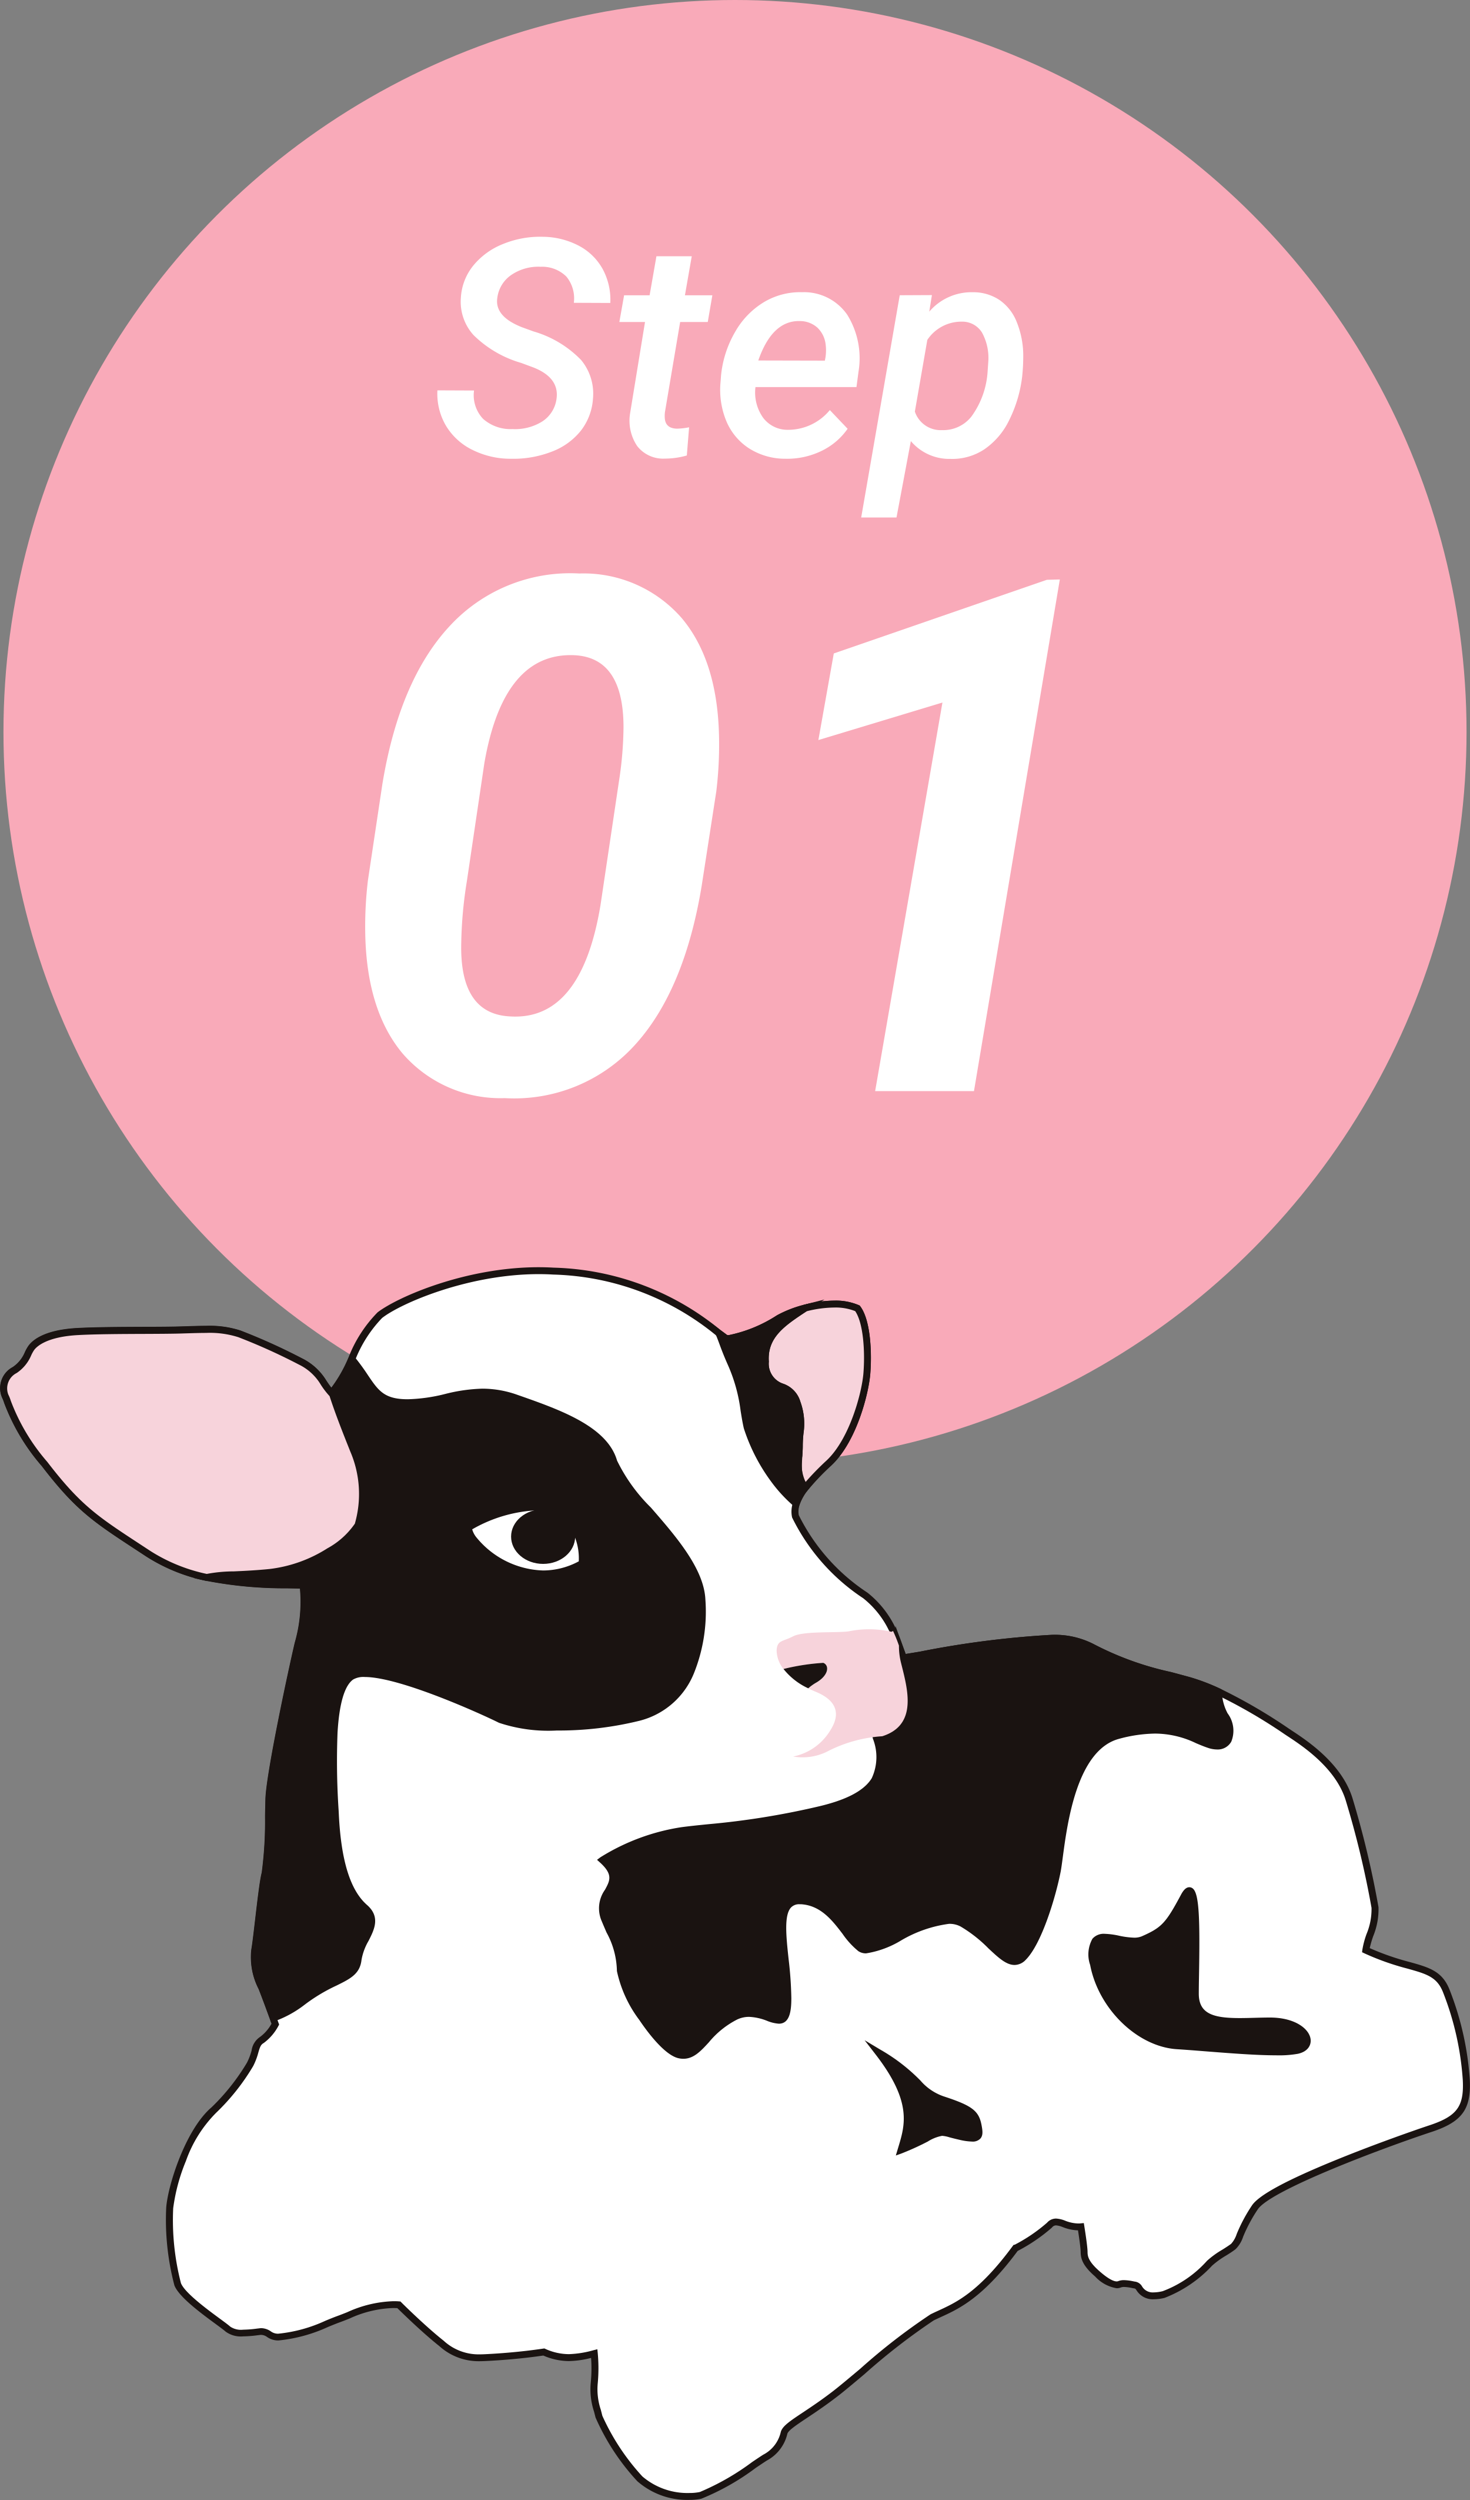
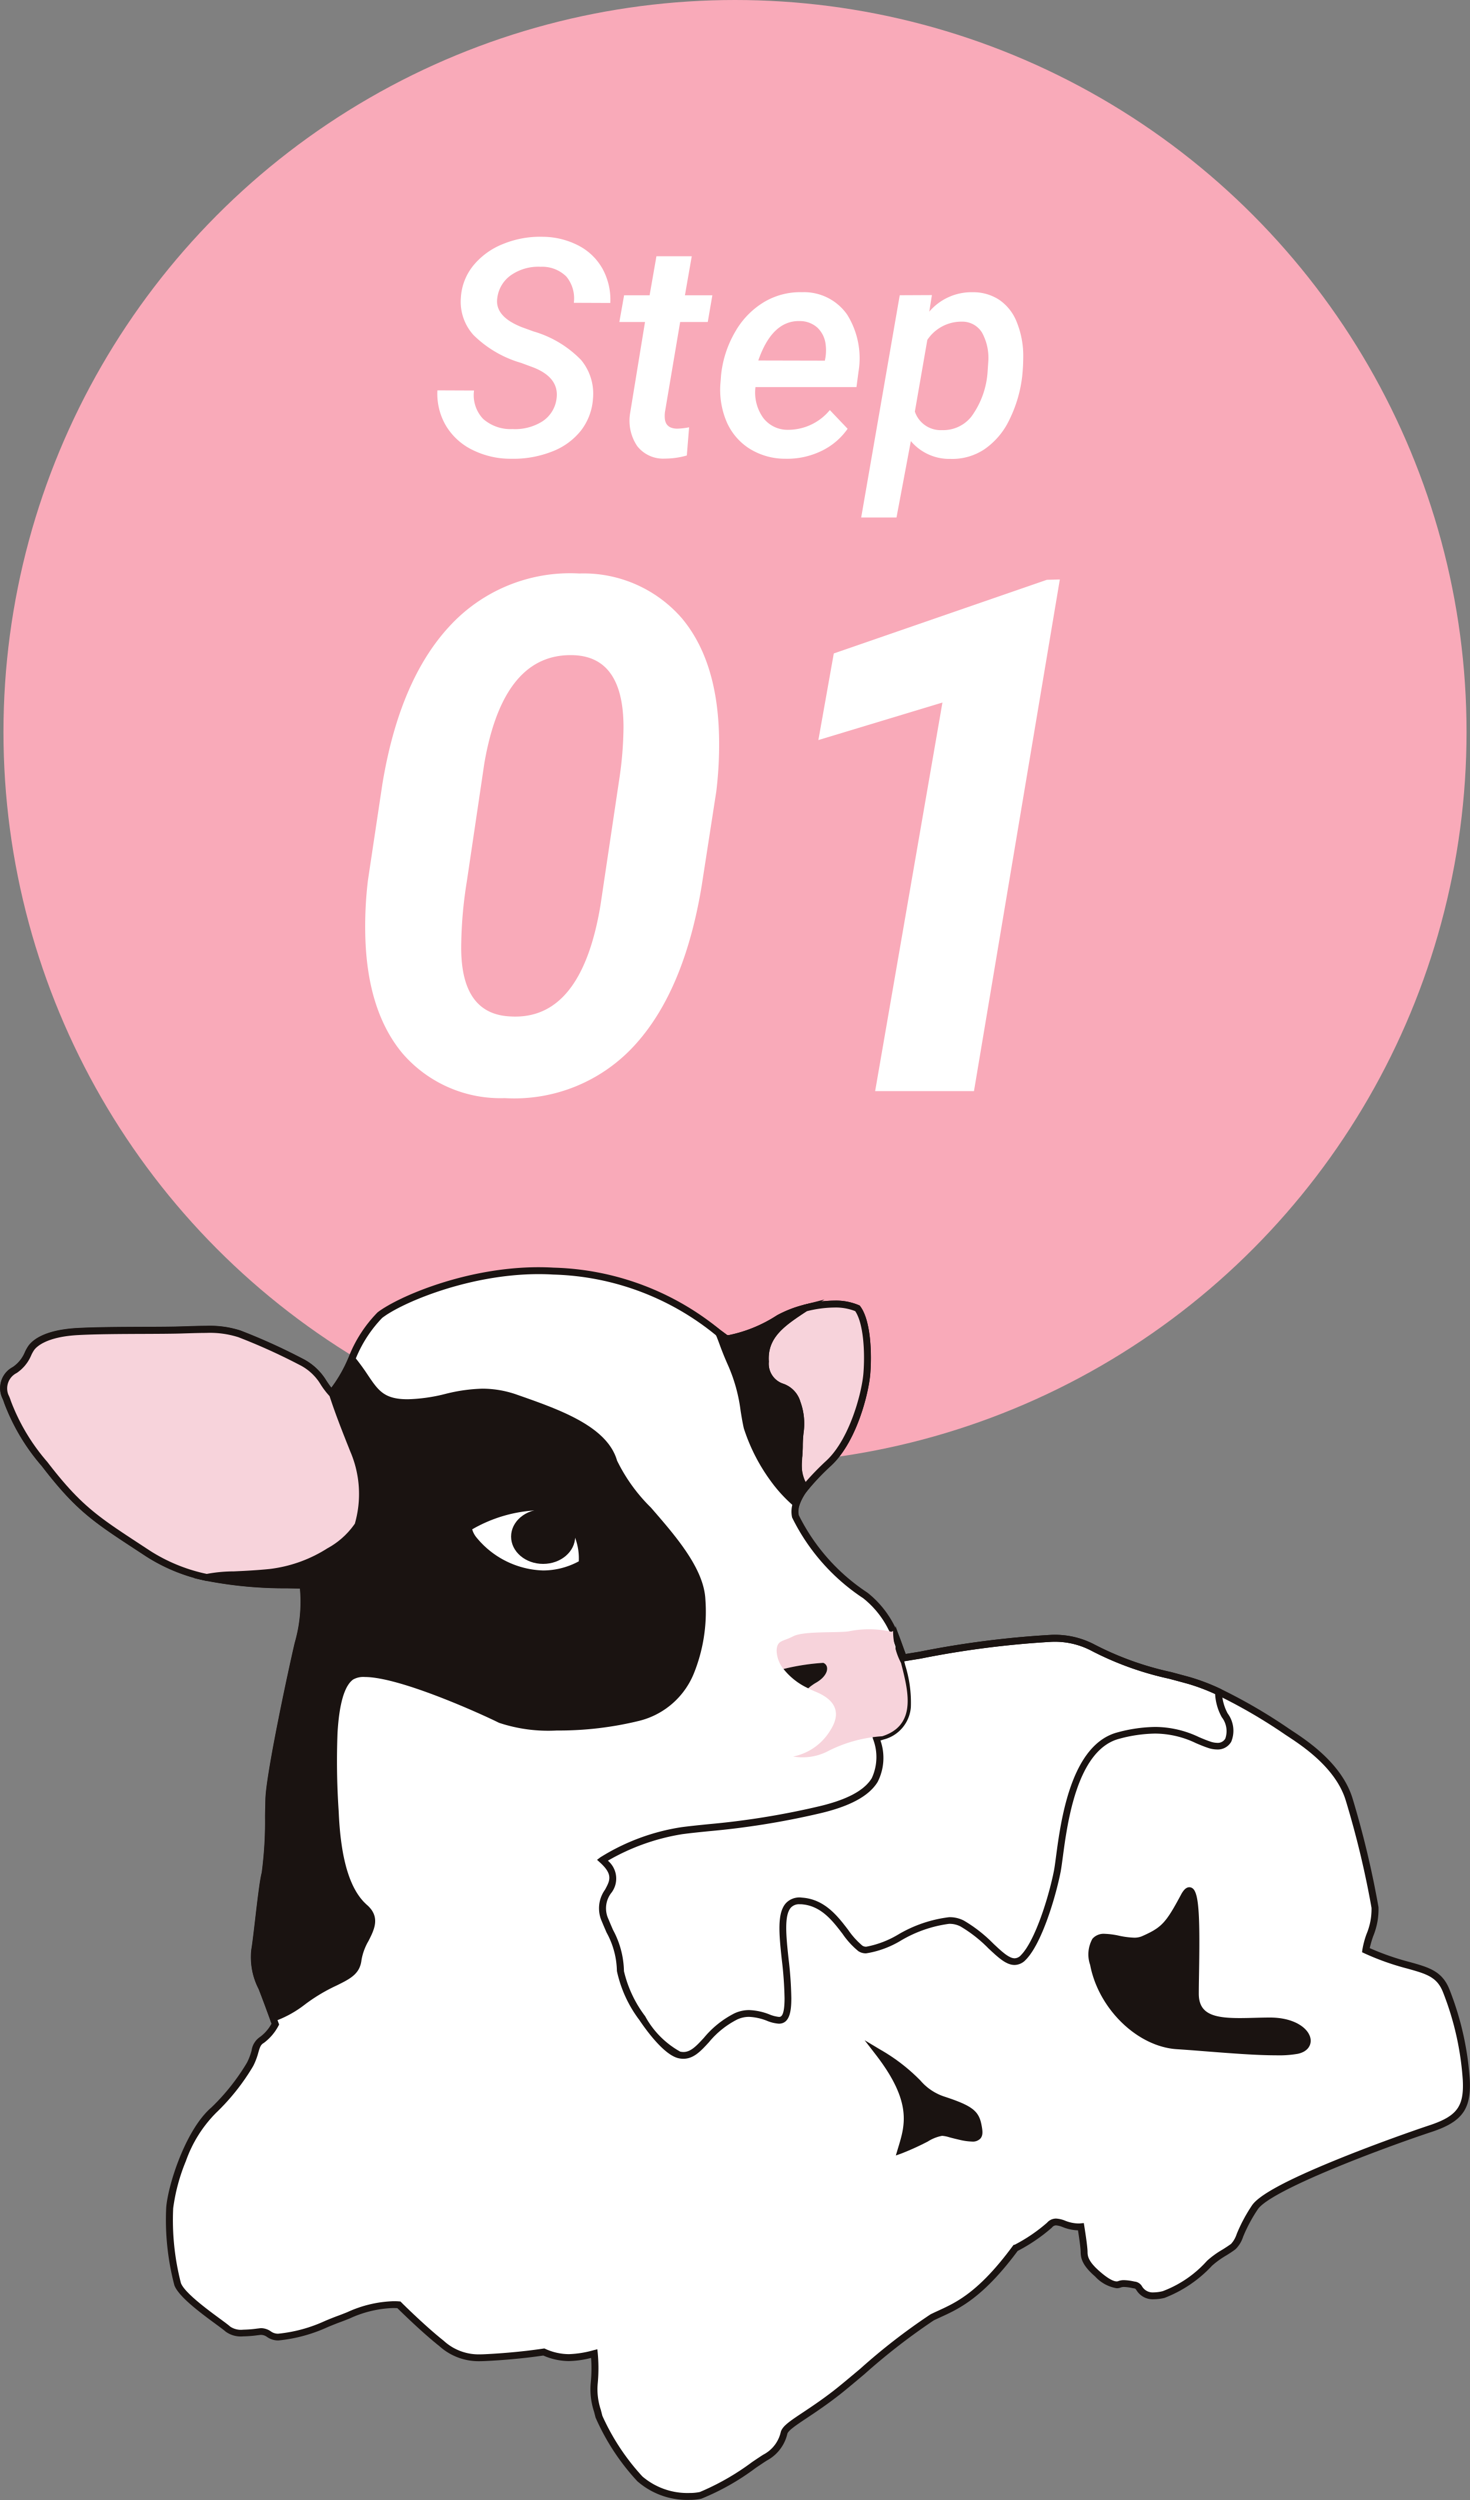
<svg xmlns="http://www.w3.org/2000/svg" width="106.501" height="181.009" viewBox="0 0 106.501 181.009">
  <rect x="0" y="0" width="106.501" height="181.009" fill="#808080" stroke="none" />
  <g id="グループ_738" data-name="グループ 738" transform="translate(-158.749 -2815)">
    <g id="グループ_735" data-name="グループ 735">
      <circle id="楕円形_5" data-name="楕円形 5" cx="53" cy="53" r="53" transform="translate(159 2815)" fill="#f9aab9" />
      <path id="パス_863" data-name="パス 863" d="M9.066-4.1Q9.3-5.65,7.38-6.4l-.87-.322A8.129,8.129,0,0,1,3.062-8.733a3.593,3.593,0,0,1-.924-2.7,4.055,4.055,0,0,1,.908-2.347A5.293,5.293,0,0,1,5.21-15.34a7.084,7.084,0,0,1,2.857-.516,5.716,5.716,0,0,1,2.6.639,4.206,4.206,0,0,1,1.74,1.687,4.672,4.672,0,0,1,.559,2.465l-2.643-.011a2.48,2.48,0,0,0-.542-1.9,2.493,2.493,0,0,0-1.864-.709,3.471,3.471,0,0,0-2.122.591A2.364,2.364,0,0,0,4.78-11.44q-.215,1.364,1.826,2.148L7.412-9A7.821,7.821,0,0,1,10.85-6.934a3.818,3.818,0,0,1,.859,2.809,4.231,4.231,0,0,1-.87,2.3A4.886,4.886,0,0,1,8.728-.3a7.677,7.677,0,0,1-2.97.516A6.179,6.179,0,0,1,2.97-.43,4.566,4.566,0,0,1,1.053-2.186,4.556,4.556,0,0,1,.44-4.737l2.653.011a2.49,2.49,0,0,0,.655,2.052,3,3,0,0,0,2.127.741A3.719,3.719,0,0,0,8.03-2.481,2.3,2.3,0,0,0,9.066-4.1Zm9.8-10.345-.494,2.825h1.987l-.333,1.934h-2l-1.1,6.51a2.226,2.226,0,0,0-.011.483q.064.7.859.73a4.853,4.853,0,0,0,.9-.1L18.509-.021a5.837,5.837,0,0,1-1.6.226A2.377,2.377,0,0,1,14.916-.7a3.285,3.285,0,0,1-.521-2.347l1.085-6.639H13.621l.344-1.934h1.848l.494-2.825ZM25.631.215A4.869,4.869,0,0,1,23-.548a4.339,4.339,0,0,1-1.644-2,5.94,5.94,0,0,1-.4-2.825l.032-.44A7.779,7.779,0,0,1,22.027-9a5.915,5.915,0,0,1,2.1-2.143,5.106,5.106,0,0,1,2.729-.7,3.808,3.808,0,0,1,3.271,1.625,5.963,5.963,0,0,1,.822,4.121L30.8-4.974H23.482a3.157,3.157,0,0,0,.559,2.227,2.213,2.213,0,0,0,1.8.867,3.915,3.915,0,0,0,3.029-1.429l1.289,1.354A4.9,4.9,0,0,1,28.241-.338,5.728,5.728,0,0,1,25.631.215Zm1.085-9.969Q24.7-9.818,23.687-6.9l4.823.011.043-.226a3.37,3.37,0,0,0,.011-.967,1.977,1.977,0,0,0-.6-1.2A1.9,1.9,0,0,0,26.716-9.754ZM42.808-5.769a9.569,9.569,0,0,1-.929,3.158A5.389,5.389,0,0,1,40.063-.467,4.2,4.2,0,0,1,37.6.226,3.646,3.646,0,0,1,34.74-1.063L33.7,4.469H31.142l2.793-16.092,2.331-.011-.193,1.2a4.025,4.025,0,0,1,3.169-1.407,3.406,3.406,0,0,1,1.923.564,3.481,3.481,0,0,1,1.251,1.606,6.51,6.51,0,0,1,.467,2.342A14.281,14.281,0,0,1,42.808-5.769Zm-2.514-.226.054-.784a3.807,3.807,0,0,0-.457-2.148,1.673,1.673,0,0,0-1.466-.784A2.963,2.963,0,0,0,35.933-8.39L35.03-3.2A1.969,1.969,0,0,0,37-1.858a2.6,2.6,0,0,0,2.132-.988A6.189,6.189,0,0,0,40.294-5.994Z" transform="translate(190 2848)" fill="#fff" />
      <path id="パス_864" data-name="パス 864" d="M12.314.508A9.375,9.375,0,0,1,4.9-2.742Q2.285-5.891,2.209-11.527a27.961,27.961,0,0,1,.2-3.758l1.041-6.932q1.244-7.566,4.9-11.477a11.87,11.87,0,0,1,9.369-3.783,9.432,9.432,0,0,1,7.427,3.237q2.628,3.136,2.7,8.747a28.187,28.187,0,0,1-.2,3.783l-1.066,6.881Q25.314-7.211,21.7-3.288A11.8,11.8,0,0,1,12.314.508ZM20.922-26.34q0-5.043-3.555-5.22-5.129-.229-6.525,7.805L9.572-15.19a30.857,30.857,0,0,0-.406,4.46Q9.039-5.586,12.7-5.408q5.154.33,6.551-8.033l1.346-9.022A26.58,26.58,0,0,0,20.922-26.34ZM46.313,0h-7.16l4.875-28.133-8.988,2.717,1.117-6.271L51.594-37.02l.939-.025Z" transform="translate(183 2894)" fill="#fff" />
    </g>
    <g id="グループ_11" data-name="グループ 11" transform="translate(-199.379 2475.875)">
      <path id="パス_25" data-name="パス 25" d="M373.118,453.341a12.749,12.749,0,0,1-4.231-1.711c-3.647-2.4-4.9-3.081-7.53-6.507s-2.567-4.395-2.847-4.908a1.48,1.48,0,0,1,.684-1.885c.793-.51.913-1.194,1.2-1.595s1.136-1.081,3.42-1.2,5.932-.054,7.641-.118a11.1,11.1,0,0,1,4.028.288,42.976,42.976,0,0,1,4.424,2c1.473.795,1.484,1.459,2.223,2.266.013-.013.036-.025.051-.04a8.586,8.586,0,0,0,1.442-2.41,9.338,9.338,0,0,1,2.036-3.172c1.546-1.208,7.057-3.524,12.569-3.2,5.293.321,8.147,1.659,11.985,4.5.154.116.314.234.474.358.662.218,2.531-.662,3.856-1.433a8.106,8.106,0,0,1,1.927-.746,6.118,6.118,0,0,1,3.78.022c.711.945.8,3.259.682,4.689s-.983,4.856-2.749,6.507a17.721,17.721,0,0,0-1.673,1.747,3.9,3.9,0,0,0-.691,1.2,1.749,1.749,0,0,0-.062.913,14.522,14.522,0,0,0,5.066,5.73,6.959,6.959,0,0,1,2.007,2.573,11.259,11.259,0,0,1,.425,1.056c.109.3.218.6.325.889,8.047-1.321,11.575-1.989,13.67-.773s4.3,1.657,7.062,2.424a14.881,14.881,0,0,1,2.09.8,39.265,39.265,0,0,1,5.071,2.952c.991.655,3.633,2.313,4.406,4.848a67.541,67.541,0,0,1,1.878,7.828c.109,1.1-.555,2.2-.664,3.086,3.308,1.548,5.073.991,5.837,2.978a21.326,21.326,0,0,1,1.439,6.394c.113,2.09-.552,2.861-2.531,3.529s-11.689,4.072-12.788,5.728-1.13,2.484-1.555,2.827a19.144,19.144,0,0,0-1.711,1.2,9.164,9.164,0,0,1-3.342,2.277c-.971.234-1.368,0-1.6-.227s-.2-.41-.539-.463a2.134,2.134,0,0,0-1.061-.047c-.283.114-.74,0-1.6-.744s-.969-1.2-.969-1.6-.23-1.822-.23-1.822c-1.143.107-1.711-.744-2.279-.116a11.336,11.336,0,0,1-2.459,1.655c-2.883,3.908-4.678,4.338-6.046,5.022s-5.648,4.482-7.017,5.531c-2.116,1.631-3.593,2.284-3.711,2.854a2.672,2.672,0,0,1-1.37,1.767c-.913.575-3.593,2.513-4.676,2.736a5.43,5.43,0,0,1-4.4-1.2,16.447,16.447,0,0,1-2.967-4.505,6.07,6.07,0,0,1-.338-2.451,11.661,11.661,0,0,0,0-2.112,5.015,5.015,0,0,1-3.654-.114c-1.539.227-3.025.345-4.108.4a4.114,4.114,0,0,1-3.31-1.025c-1.372-1.083-3.085-2.792-3.085-2.792a9.654,9.654,0,0,0-4.333,1.025,14.69,14.69,0,0,1-4.4,1.31c-.568.045-.795-.454-1.308-.4s-1.825.287-2.342-.174-3.248-2.225-3.645-3.25a18.527,18.527,0,0,1-.577-5.536c.116-1.482,1.328-5.483,3.2-7.078a15.809,15.809,0,0,0,2.624-3.3c.457-.858.339-1.49.858-1.771a3.479,3.479,0,0,0,.973-1.143c-.058-.156-.114-.308-.16-.45-.27-.733-.481-1.317-.813-2.174a4.8,4.8,0,0,1-.519-2.736c.174-.969.519-4.683.749-5.54a43.5,43.5,0,0,0,.278-5.416c.062-1.825,1.606-9.071,2.118-11.242a9.9,9.9,0,0,0,.341-4.224A36.721,36.721,0,0,1,373.118,453.341Z" transform="translate(0)" fill="#fff" />
      <path id="パス_25_-_アウトライン" data-name="パス 25 - アウトライン" d="M397.151,430.876c.367,0,.734.011,1.09.032a19.829,19.829,0,0,1,12.118,4.545l.143.107c.1.073.2.147.3.223a.67.67,0,0,0,.134.012,10.1,10.1,0,0,0,3.483-1.433,8.432,8.432,0,0,1,1.991-.772,8.869,8.869,0,0,1,2.168-.295,4.227,4.227,0,0,1,1.779.332l.057.026.038.05c.8,1.062.836,3.554.732,4.859-.1,1.357-.959,4.922-2.827,6.669a17.175,17.175,0,0,0-1.648,1.72,3.659,3.659,0,0,0-.648,1.122,1.506,1.506,0,0,0-.061.757,14.35,14.35,0,0,0,4.97,5.606l.016.012a7.176,7.176,0,0,1,2.075,2.662,11.442,11.442,0,0,1,.434,1.08c.063.174.128.35.192.525l.06.164,1.025-.169a68.532,68.532,0,0,1,9.447-1.212,6.161,6.161,0,0,1,3.16.672,22.236,22.236,0,0,0,5.583,2.015c.457.122.93.248,1.42.384a15.088,15.088,0,0,1,2.128.812,38.569,38.569,0,0,1,4.993,2.9l.23.153c1.083.712,3.618,2.38,4.388,4.906A68.032,68.032,0,0,1,458,477.213a5.12,5.12,0,0,1-.38,2.088,7.719,7.719,0,0,0-.256.875,18.715,18.715,0,0,0,2.87,1c1.445.4,2.4.671,2.924,2.036a21.667,21.667,0,0,1,1.455,6.471c.115,2.132-.541,3.051-2.7,3.779-3.58,1.18-11.735,4.235-12.66,5.63a11.148,11.148,0,0,0-1.061,1.981,2.22,2.22,0,0,1-.546.9c-.184.144-.424.3-.678.456a6.378,6.378,0,0,0-1.012.727l-.026.025A9.209,9.209,0,0,1,442.5,505.5a3.366,3.366,0,0,1-.778.1,1.382,1.382,0,0,1-1.055-.4,1.448,1.448,0,0,1-.2-.251c-.072-.108-.083-.124-.2-.142h-.008l-.09-.017a3.335,3.335,0,0,0-.6-.08.648.648,0,0,0-.236.036.792.792,0,0,1-.3.056,2.7,2.7,0,0,1-1.556-.843c-.876-.759-1.055-1.263-1.055-1.787,0-.264-.118-1.082-.193-1.562a3.2,3.2,0,0,1-1.095-.231,1.693,1.693,0,0,0-.493-.128.366.366,0,0,0-.294.151l-.022.022a12.493,12.493,0,0,1-2.468,1.678c-2.519,3.395-4.261,4.191-5.535,4.773-.194.089-.378.173-.553.26a45.943,45.943,0,0,0-5,3.877c-.83.7-1.546,1.3-1.981,1.629-.857.661-1.607,1.16-2.209,1.561-.729.486-1.359.905-1.409,1.145a2.955,2.955,0,0,1-1.483,1.929c-.191.121-.469.307-.792.524a17.484,17.484,0,0,1-3.965,2.245,4.147,4.147,0,0,1-.867.082,5.486,5.486,0,0,1-3.761-1.352,16.486,16.486,0,0,1-3.028-4.616c-.037-.15-.074-.291-.109-.427a5.112,5.112,0,0,1-.234-2.118,10.4,10.4,0,0,0,.021-1.767,6.891,6.891,0,0,1-1.61.228,4.662,4.662,0,0,1-1.851-.4c-1.622.236-3.1.343-4.061.391-.223.012-.41.019-.6.019a4.232,4.232,0,0,1-2.879-1.1c-1.213-.958-2.7-2.415-3.038-2.744-.1,0-.2-.007-.3-.007a8.142,8.142,0,0,0-3.158.76c-.223.089-.454.18-.68.263-.295.107-.585.226-.892.352a11.193,11.193,0,0,1-3.57.972c-.031,0-.063,0-.093,0a1.4,1.4,0,0,1-.736-.245.759.759,0,0,0-.472-.157l-.219.026a8.751,8.751,0,0,1-1.054.082,1.862,1.862,0,0,1-1.263-.344c-.121-.109-.4-.315-.725-.554-1.061-.78-2.664-1.959-2.987-2.792a18.6,18.6,0,0,1-.593-5.645c.127-1.618,1.4-5.643,3.284-7.25a15.527,15.527,0,0,0,2.565-3.231,4.322,4.322,0,0,0,.336-.882,1.423,1.423,0,0,1,.624-.992,2.948,2.948,0,0,0,.817-.946c-.044-.12-.086-.236-.121-.346l-.152-.412c-.2-.548-.392-1.066-.658-1.752a5.016,5.016,0,0,1-.532-2.87c.07-.387.169-1.243.275-2.149.166-1.419.337-2.887.479-3.413a28.209,28.209,0,0,0,.24-4.093c.009-.45.018-.876.029-1.265.063-1.86,1.634-9.211,2.124-11.293a10.644,10.644,0,0,0,.376-3.924c-.293-.009-.6-.015-.925-.022a29.824,29.824,0,0,1-5.877-.543,12.889,12.889,0,0,1-4.314-1.746l-.784-.514c-3.077-2.014-4.351-2.848-6.808-6.05a14.972,14.972,0,0,1-2.725-4.575,2.514,2.514,0,0,0-.143-.366,1.722,1.722,0,0,1,.768-2.215,2.407,2.407,0,0,0,.884-1.09,3.162,3.162,0,0,1,.247-.44c.307-.433,1.186-1.179,3.611-1.3,1.33-.069,3.133-.076,4.724-.083,1.135,0,2.208-.009,2.92-.035l.2-.006c.5-.016.981-.031,1.415-.031a7.238,7.238,0,0,1,2.5.339,43.544,43.544,0,0,1,4.461,2.016,4.256,4.256,0,0,1,1.761,1.618c.11.165.223.334.362.506a10.389,10.389,0,0,0,1.231-2.163l.017-.035a9.577,9.577,0,0,1,2.106-3.259C386.967,433.012,391.886,430.876,397.151,430.876Zm13.781,5.419a1.047,1.047,0,0,1-.325-.046l-.041-.013-.034-.026c-.11-.085-.22-.168-.329-.249l-.143-.107a19.394,19.394,0,0,0-11.849-4.446c-.346-.021-.7-.031-1.06-.031-5.081,0-9.968,2.1-11.339,3.174a9.286,9.286,0,0,0-1.964,3.082l-.017.036a8.453,8.453,0,0,1-1.482,2.45.457.457,0,0,1-.052.041h0l-.176.176-.176-.193a5.915,5.915,0,0,1-.573-.758,3.744,3.744,0,0,0-1.584-1.457,42.867,42.867,0,0,0-4.39-1.984,6.787,6.787,0,0,0-2.337-.31c-.426,0-.9.015-1.4.03l-.2.006c-.719.027-1.8.031-2.935.036-1.585.006-3.382.014-4.7.082-2.362.12-3.069.867-3.229,1.093a2.779,2.779,0,0,0-.206.372,2.866,2.866,0,0,1-1.062,1.289,1.246,1.246,0,0,0-.6,1.553,2.852,2.852,0,0,1,.179.446,14.537,14.537,0,0,0,2.648,4.432c2.406,3.134,3.658,3.955,6.685,5.936l.784.514a12.4,12.4,0,0,0,4.148,1.676,29.42,29.42,0,0,0,5.779.531c.4.008.778.016,1.132.029l.195.007.041.19a10.4,10.4,0,0,1-.342,4.334c-.488,2.069-2.049,9.37-2.111,11.193-.011.386-.02.81-.029,1.26a27.231,27.231,0,0,1-.257,4.212c-.133.492-.309,2.007-.465,3.342-.107.914-.208,1.777-.28,2.178a4.583,4.583,0,0,0,.506,2.6c.268.692.459,1.211.661,1.762l.153.417,0,.01c.043.135.1.285.156.439l.04.106-.054.1a3.679,3.679,0,0,1-1.07,1.242c-.209.113-.273.305-.386.694a4.807,4.807,0,0,1-.374.977,15.915,15.915,0,0,1-2.682,3.377,9.34,9.34,0,0,0-2.186,3.484,13.527,13.527,0,0,0-.924,3.424,18.2,18.2,0,0,0,.561,5.425c.271.7,1.927,1.917,2.817,2.571.349.256.624.459.763.584a1.4,1.4,0,0,0,.929.216,8.34,8.34,0,0,0,.993-.078l.227-.027a.975.975,0,0,1,.106-.006,1.284,1.284,0,0,1,.671.228.876.876,0,0,0,.537.174,10.628,10.628,0,0,0,3.42-.936c.312-.129.607-.25.911-.36.219-.08.437-.167.667-.258a8.667,8.667,0,0,1,3.343-.8c.14,0,.283,0,.424.014l.094.006.067.067c.017.017,1.719,1.712,3.063,2.773a3.739,3.739,0,0,0,2.569.99c.177,0,.357-.007.573-.019.789-.04,2.369-.144,4.084-.4l.071-.01.066.029a4.15,4.15,0,0,0,1.717.384,7.4,7.4,0,0,0,1.777-.284l.281-.07.028.288a11.774,11.774,0,0,1,0,2.167,4.655,4.655,0,0,0,.222,1.928c.036.138.073.281.11.432a16.422,16.422,0,0,0,2.9,4.392,5.017,5.017,0,0,0,3.4,1.2,3.651,3.651,0,0,0,.763-.071,17.965,17.965,0,0,0,3.791-2.171c.325-.219.606-.407.806-.533a2.451,2.451,0,0,0,1.258-1.6c.092-.445.635-.806,1.622-1.463.6-.4,1.338-.891,2.181-1.541.426-.327,1.139-.924,1.964-1.616a44.537,44.537,0,0,1,5.093-3.941c.183-.091.37-.177.568-.268,1.3-.595,2.921-1.335,5.388-4.68l.057-.077.094-.019a11.788,11.788,0,0,0,2.335-1.59.86.86,0,0,1,.653-.3,2.031,2.031,0,0,1,.66.156,2.732,2.732,0,0,0,.939.2c.059,0,.119,0,.178-.008l.233-.022.037.231c.01.059.234,1.447.234,1.862,0,.312.068.7.883,1.41.686.6,1.047.721,1.228.721a.292.292,0,0,0,.111-.02,1.119,1.119,0,0,1,.423-.072,3.75,3.75,0,0,1,.69.089l.085.016a.7.7,0,0,1,.534.358.985.985,0,0,0,.136.172.9.9,0,0,0,.7.253,2.87,2.87,0,0,0,.659-.09,8.124,8.124,0,0,0,3.2-2.191l.023-.022a6.572,6.572,0,0,1,1.1-.794c.243-.153.473-.3.634-.424a1.959,1.959,0,0,0,.4-.708,11.591,11.591,0,0,1,1.1-2.061c.5-.757,2.523-1.847,6.175-3.332,2.894-1.177,5.849-2.2,6.743-2.494,1.955-.66,2.463-1.364,2.36-3.278a21.151,21.151,0,0,0-1.422-6.316c-.435-1.132-1.2-1.346-2.592-1.735a18.794,18.794,0,0,1-3.118-1.107l-.164-.077.022-.18a6.2,6.2,0,0,1,.307-1.15,4.675,4.675,0,0,0,.357-1.881,67,67,0,0,0-1.868-7.779c-.717-2.353-3.147-3.951-4.185-4.634l-.233-.154a38.106,38.106,0,0,0-4.925-2.859,14.594,14.594,0,0,0-2.054-.785c-.486-.135-.958-.261-1.413-.382a22.6,22.6,0,0,1-5.7-2.066,5.7,5.7,0,0,0-2.91-.6,68.418,68.418,0,0,0-9.366,1.206l-1.229.2-.2.034-.071-.195-.131-.358c-.064-.176-.129-.352-.194-.532a10.969,10.969,0,0,0-.417-1.037,6.7,6.7,0,0,0-1.931-2.478,14.816,14.816,0,0,1-5.138-5.818l-.015-.03-.007-.033a2.005,2.005,0,0,1,.069-1.039,4.135,4.135,0,0,1,.733-1.28,17.627,17.627,0,0,1,1.7-1.775c1.665-1.557,2.561-4.9,2.671-6.344.126-1.57-.01-3.616-.6-4.469a3.836,3.836,0,0,0-1.51-.26,8.365,8.365,0,0,0-2.044.279,7.913,7.913,0,0,0-1.866.721A10.21,10.21,0,0,1,410.932,436.295Z" transform="translate(0)" fill="#1a1311" />
      <g id="グループ_10" data-name="グループ 10" transform="translate(358.379 433.545)">
        <path id="パス_26" data-name="パス 26" d="M414.729,465.3c2.62,0,3.44,1.8,1.974,2.128s-6.068-.163-8.7-.33-5.449-2.693-6.059-5.9c-.659-3.448,2.127-1.154,3.6-1.8s1.809-.985,2.952-3.117.82,4.587.82,7.047S412.107,465.3,414.729,465.3Z" transform="translate(-322.973 -413.396)" fill="#1a1311" />
        <path id="パス_26_-_アウトライン" data-name="パス 26 - アウトライン" d="M415.162,467.788c-1.43,0-3.388-.154-5.115-.29-.748-.059-1.454-.114-2.056-.152-2.862-.18-5.683-2.917-6.288-6.1a2.32,2.32,0,0,1,.168-1.9,1.087,1.087,0,0,1,.9-.354,5.667,5.667,0,0,1,1.023.136,6.019,6.019,0,0,0,1.081.142,1.411,1.411,0,0,0,.575-.1c1.436-.636,1.728-.946,2.833-3.007.137-.254.329-.545.607-.545a.4.4,0,0,1,.287.127c.433.441.479,2.321.415,6.109-.01.578-.018,1.078-.018,1.475,0,1.474,1.087,1.763,2.964,1.763.342,0,.692-.009,1.062-.019s.756-.02,1.135-.02c1.8,0,2.855.815,2.941,1.583.044.394-.173.873-.911,1.04A7.872,7.872,0,0,1,415.162,467.788Zm-12.4-8.3c-.33,0-.449.1-.511.173-.128.155-.243.54-.062,1.489.566,2.975,3.18,5.53,5.829,5.7.606.038,1.314.094,2.064.153,1.718.135,3.666.288,5.076.288a7.551,7.551,0,0,0,1.486-.105c.17-.038.561-.163.524-.5-.051-.459-.863-1.138-2.444-1.138-.372,0-.754.01-1.122.02s-.726.019-1.075.019a5.72,5.72,0,0,1-2.383-.37,1.926,1.926,0,0,1-1.08-1.893c0-.4.009-.9.018-1.484.019-1.119.043-2.512.007-3.647a6.823,6.823,0,0,0-.232-2.024,1.518,1.518,0,0,0-.143.226c-1.153,2.151-1.526,2.543-3.071,3.227a1.9,1.9,0,0,1-.777.145,6.375,6.375,0,0,1-1.175-.151A5.344,5.344,0,0,0,402.766,459.489Z" transform="translate(-322.973 -413.396)" fill="#1a1311" />
-         <path id="パス_27" data-name="パス 27" d="M402.568,452.883c2.6-.818,1.831-3.429,1.364-5.3a5.037,5.037,0,0,1-.158-1.265c.109.3.218.6.325.889,8.047-1.321,11.575-1.989,13.67-.773s4.3,1.657,7.062,2.424a14.877,14.877,0,0,1,2.09.8,3.877,3.877,0,0,0,.454,1.7c.82,1.317.328,2.626-1.141,2.128s-2.791-1.633-6.559-.655-4.1,8.2-4.431,9.838-1.306,5.079-2.459,6.233-2.293-1.31-4.422-2.459-6.231,2.618-7.383,1.8-1.965-3.281-4.257-3.437-.985,3.769-.985,7.046-1.638.33-3.774,1.316-2.622,3.115-4.093,2.789-4.268-4.761-4.268-6.069-.328-1.809-1.149-3.772,1.807-2.457-.16-4.262a15.4,15.4,0,0,1,5.741-2.13,75.189,75.189,0,0,0,9.831-1.475c5.086-1.149,4.759-3.277,4.266-5.244A3.617,3.617,0,0,0,402.568,452.883Z" transform="translate(-338.901 -421.594)" fill="#1a1311" />
        <path id="パス_27_-_アウトライン" data-name="パス 27 - アウトライン" d="M403.525,444.893l.485,1.343c.065.179.129.355.194.531l.06.163,1.025-.169a68.534,68.534,0,0,1,9.447-1.212,6.16,6.16,0,0,1,3.16.672,22.235,22.235,0,0,0,5.583,2.015c.457.122.93.248,1.421.384a15.086,15.086,0,0,1,2.128.812l.133.061.011.146a3.557,3.557,0,0,0,.417,1.586,2.1,2.1,0,0,1,.267,2.05,1.12,1.12,0,0,1-1.031.568,2.107,2.107,0,0,1-.67-.121c-.283-.094-.555-.209-.843-.33a6.892,6.892,0,0,0-2.968-.7,10.389,10.389,0,0,0-2.606.376c-3.053.8-3.754,6.054-4.09,8.58-.061.456-.109.816-.158,1.065-.365,1.846-1.373,5.205-2.527,6.36a1.127,1.127,0,0,1-.807.372c-.612,0-1.179-.533-1.9-1.207a9.879,9.879,0,0,0-2.015-1.58,1.714,1.714,0,0,0-.835-.191,9.194,9.194,0,0,0-3.482,1.209,7.011,7.011,0,0,1-2.52.928.966.966,0,0,1-.572-.164,5.994,5.994,0,0,1-1.141-1.25c-.733-.958-1.563-2.044-2.988-2.141-.04,0-.079,0-.116,0a.8.8,0,0,0-.635.242c-.507.564-.343,2.095-.17,3.715a27.152,27.152,0,0,1,.2,2.843c0,.914-.108,1.848-.906,1.848a2.773,2.773,0,0,1-.854-.208,3.965,3.965,0,0,0-1.3-.287,2.013,2.013,0,0,0-.861.19,6.417,6.417,0,0,0-2.053,1.652c-.59.64-1.1,1.193-1.851,1.193a1.616,1.616,0,0,1-.349-.04c-1.04-.232-2.334-2.016-2.842-2.773a8.993,8.993,0,0,1-1.621-3.541,6,6,0,0,0-.753-2.792c-.111-.258-.237-.551-.376-.884A2.307,2.307,0,0,1,382.48,464c.359-.66.6-1.1-.354-1.968l-.221-.2.24-.181A15.5,15.5,0,0,1,388,459.472c.653-.087,1.3-.152,1.977-.22A57.123,57.123,0,0,0,397.812,458c2.124-.48,3.43-1.157,3.992-2.071a3.621,3.621,0,0,0,.087-2.868l-.062-.249.25-.056a3.407,3.407,0,0,0,.405-.109l.01,0c2.275-.717,1.707-2.972,1.251-4.784l-.054-.215a5.309,5.309,0,0,1-.165-1.325Zm23.161,4.933a14.263,14.263,0,0,0-1.922-.725c-.487-.135-.958-.261-1.414-.382a22.6,22.6,0,0,1-5.7-2.066,5.7,5.7,0,0,0-2.91-.6,68.42,68.42,0,0,0-9.366,1.206l-1.212.2.017.069.054.216a9.037,9.037,0,0,1,.409,3.027,2.62,2.62,0,0,1-1.99,2.354c-.07.025-.141.046-.213.065a3.827,3.827,0,0,1-.206,3.007c-.636,1.034-2.045,1.786-4.308,2.3a57.563,57.563,0,0,1-7.892,1.261c-.676.068-1.315.132-1.961.218a15.687,15.687,0,0,0-5.381,1.919,1.692,1.692,0,0,1,.231,2.354,1.82,1.82,0,0,0-.234,1.776c.138.33.263.622.374.879a6.52,6.52,0,0,1,.794,2.989,8.653,8.653,0,0,0,1.536,3.262,6.452,6.452,0,0,0,2.536,2.563,1.116,1.116,0,0,0,.241.028c.532,0,.952-.455,1.483-1.032a6.922,6.922,0,0,1,2.211-1.768,2.5,2.5,0,0,1,1.07-.235,4.426,4.426,0,0,1,1.462.315,2.514,2.514,0,0,0,.69.18c.122,0,.406,0,.406-1.348a26.786,26.786,0,0,0-.2-2.79c-.193-1.81-.36-3.372.3-4.1a1.345,1.345,0,0,1,1.158-.4c1.65.112,2.593,1.345,3.351,2.336a5.693,5.693,0,0,0,1.034,1.146.477.477,0,0,0,.282.072,7.042,7.042,0,0,0,2.3-.876,9.488,9.488,0,0,1,3.7-1.261,2.229,2.229,0,0,1,1.073.251,10.272,10.272,0,0,1,2.119,1.655c.611.575,1.139,1.071,1.554,1.071a.633.633,0,0,0,.452-.225c1.018-1.02,2.011-4.184,2.391-6.1.047-.234.094-.587.153-1.034.351-2.634,1.081-8.116,4.46-9a10.877,10.877,0,0,1,2.732-.392,7.408,7.408,0,0,1,3.162.735c.278.118.541.229.807.317a1.615,1.615,0,0,0,.511.1.625.625,0,0,0,.594-.311,1.645,1.645,0,0,0-.255-1.544A3.854,3.854,0,0,1,426.686,449.826Z" transform="translate(-338.901 -421.594)" fill="#1a1311" />
        <path id="パス_28" data-name="パス 28" d="M400.528,467.572c.162.822.162,1.15-1.3.822-1.482-.33-1.154-.494-2.466.163a19.723,19.723,0,0,1-1.8.822c.494-1.644,1.15-3.444-1.637-7.053,3.281,1.963,2.787,2.785,4.752,3.444S400.361,466.757,400.528,467.572Z" transform="translate(-329.922 -408.133)" fill="#1a1311" />
        <path id="パス_28_-_アウトライン" data-name="パス 28 - アウトライン" d="M394.573,469.779l.184-.612c.488-1.614.992-3.283-1.637-6.688l-.808-1.046,1.134.679a13.216,13.216,0,0,1,2.922,2.253,3.86,3.86,0,0,0,1.781,1.168c1.933.639,2.424,1.011,2.624,1.989.088.447.134.78-.062,1.019a.756.756,0,0,1-.622.229,4.4,4.4,0,0,1-.92-.132c-.3-.067-.526-.127-.708-.175a2.338,2.338,0,0,0-.535-.108,2.9,2.9,0,0,0-1.053.423l-.005,0a19.811,19.811,0,0,1-1.831.834Zm-.3-6.537c1.753,2.69,1.471,4.309,1.066,5.7.285-.125.71-.321,1.3-.614a2.993,2.993,0,0,1,1.28-.478,2.632,2.632,0,0,1,.663.124c.177.047.4.105.689.17a4.019,4.019,0,0,0,.811.12c.192,0,.232-.042.236-.047.062-.075-.008-.431-.042-.6-.139-.679-.36-.974-2.292-1.613a4.312,4.312,0,0,1-1.977-1.289A11.59,11.59,0,0,0,394.278,463.242Z" transform="translate(-329.922 -408.133)" fill="#1a1311" />
-         <path id="パス_29" data-name="パス 29" d="M398.267,447.882c.466,1.869,1.234,4.48-1.364,5.3a10.093,10.093,0,0,0-3.845,1.034,4.01,4.01,0,0,1-2.609.434,4.071,4.071,0,0,0,2.646-1.822c.392-.6,1.152-1.985-1.029-2.874-.183-.078-.357-.152-.523-.241a3.628,3.628,0,0,1,.61-.432c.889-.535.924-1.234.481-1.412a16.3,16.3,0,0,0-2.883.446,2.215,2.215,0,0,1-.5-1.343c.036-.758.434-.63,1.2-1.027s3.2-.234,4.032-.361a7.307,7.307,0,0,1,3.083.034l.122-.056a11.248,11.248,0,0,1,.425,1.056A5.037,5.037,0,0,0,398.267,447.882Z" transform="translate(-333.236 -421.891)" fill="#f7d3db" />
+         <path id="パス_29" data-name="パス 29" d="M398.267,447.882c.466,1.869,1.234,4.48-1.364,5.3a10.093,10.093,0,0,0-3.845,1.034,4.01,4.01,0,0,1-2.609.434,4.071,4.071,0,0,0,2.646-1.822c.392-.6,1.152-1.985-1.029-2.874-.183-.078-.357-.152-.523-.241a3.628,3.628,0,0,1,.61-.432c.889-.535.924-1.234.481-1.412a16.3,16.3,0,0,0-2.883.446,2.215,2.215,0,0,1-.5-1.343c.036-.758.434-.63,1.2-1.027s3.2-.234,4.032-.361a7.307,7.307,0,0,1,3.083.034l.122-.056A5.037,5.037,0,0,0,398.267,447.882Z" transform="translate(-333.236 -421.891)" fill="#f7d3db" />
        <path id="パス_30" data-name="パス 30" d="M395.474,432.768c.711.945.8,3.259.682,4.689s-.983,4.856-2.749,6.507a17.72,17.72,0,0,0-1.673,1.747c-.787-.593-.472-1.954-.472-3,0-1.31.327-1.477-.163-3.114s-2.137-.657-2.3-2.954c-.134-1.905,1.2-2.794,2.891-3.9A6.118,6.118,0,0,1,395.474,432.768Z" transform="translate(-333.605 -432.459)" fill="#f7d3db" />
        <path id="パス_30_-_アウトライン" data-name="パス 30 - アウトライン" d="M393.8,432.209a4.228,4.228,0,0,1,1.779.332l.057.026.038.05c.8,1.062.836,3.554.732,4.859-.1,1.357-.958,4.921-2.827,6.669a17.173,17.173,0,0,0-1.648,1.72l-.152.19-.194-.146c-.722-.544-.658-1.579-.6-2.492.015-.248.03-.483.03-.7a8.569,8.569,0,0,1,.063-1.009,4.179,4.179,0,0,0-.216-2.033,1.482,1.482,0,0,0-.974-1,2,2,0,0,1-1.332-2.013c-.145-2.06,1.314-3.018,3-4.127l.035-.023.04-.01A8.866,8.866,0,0,1,393.8,432.209Zm1.51.759a3.836,3.836,0,0,0-1.51-.259,8.33,8.33,0,0,0-2,.269c-1.605,1.054-2.867,1.9-2.743,3.652a1.524,1.524,0,0,0,1.048,1.6,1.955,1.955,0,0,1,1.237,1.3,4.637,4.637,0,0,1,.234,2.231,8.143,8.143,0,0,0-.06.955c0,.236-.016.489-.031.734a3.065,3.065,0,0,0,.234,1.891,19.931,19.931,0,0,1,1.521-1.559c1.665-1.558,2.561-4.9,2.671-6.344C396.033,435.867,395.9,433.821,395.311,432.968Z" transform="translate(-333.605 -432.459)" fill="#1a1311" />
        <path id="パス_31" data-name="パス 31" d="M392.408,446.787c.443.178.408.876-.481,1.412a3.626,3.626,0,0,0-.61.432,4.909,4.909,0,0,1-1.793-1.4A16.307,16.307,0,0,1,392.408,446.787Z" transform="translate(-333.011 -420.811)" fill="#1a1311" />
        <path id="パス_32" data-name="パス 32" d="M392.606,439.472c.49,1.637.163,1.8.163,3.114,0,1.042-.316,2.4.472,3a3.9,3.9,0,0,0-.691,1.2,10.367,10.367,0,0,1-1.631-1.767A13.15,13.15,0,0,1,389,441.276a18.64,18.64,0,0,0-1.15-4.591c-.539-1.207-.65-1.677-.9-2.246.154.116.314.234.474.357.662.218,2.531-.662,3.856-1.433a8.106,8.106,0,0,1,1.927-.746c-1.686,1.107-3.025,2-2.891,3.9C390.469,438.815,392.109,437.83,392.606,439.472Z" transform="translate(-335.112 -432.33)" fill="#1a1311" />
        <path id="パス_32_-_アウトライン" data-name="パス 32 - アウトライン" d="M394.59,432l-1.251.822c-1.622,1.065-2.9,1.906-2.778,3.675a1.524,1.524,0,0,0,1.048,1.6,1.955,1.955,0,0,1,1.237,1.3,4.636,4.636,0,0,1,.234,2.231,8.142,8.142,0,0,0-.06.955c0,.236-.016.489-.031.734-.051.826-.1,1.679.4,2.062l.2.154-.158.2a3.663,3.663,0,0,0-.649,1.123l-.1.333-.282-.205a10.566,10.566,0,0,1-1.682-1.817l-.005-.007a13.365,13.365,0,0,1-1.962-3.832c-.1-.433-.166-.858-.233-1.268a11.791,11.791,0,0,0-.9-3.273c-.327-.732-.5-1.2-.637-1.572-.09-.244-.168-.455-.266-.677l-.389-.88.768.579.139.1c.1.073.2.148.3.225a.66.66,0,0,0,.134.012,10.1,10.1,0,0,0,3.483-1.433,8.43,8.43,0,0,1,1.991-.772ZM392.9,445.612a3.148,3.148,0,0,1-.415-2.323c.015-.248.03-.483.03-.7a8.569,8.569,0,0,1,.063-1.009,4.179,4.179,0,0,0-.216-2.033,1.482,1.482,0,0,0-.973-1,2,2,0,0,1-1.332-2.013,3.366,3.366,0,0,1,1.41-3l-.074.041a10.211,10.211,0,0,1-3.732,1.5,1.2,1.2,0,0,1-.207-.017c.134.364.3.818.616,1.52a12.2,12.2,0,0,1,.939,3.4c.066.4.134.82.227,1.24a12.9,12.9,0,0,0,1.879,3.647,12.762,12.762,0,0,0,1.325,1.5A4.512,4.512,0,0,1,392.9,445.612Z" transform="translate(-335.112 -432.33)" fill="#1a1311" />
        <path id="パス_33" data-name="パス 33" d="M402.367,452.076c.167,3.609-.817,7.539-4.585,8.524s-8.69.822-10.005.167-9.183-4.27-10.82-3.119-1.31,6.725-1.147,10.005.82,5.572,2.13,6.715-.332,2.3-.488,3.77-1.805,1.317-4.1,3.119a7.711,7.711,0,0,1-2.049,1.109c-.27-.733-.481-1.317-.813-2.174a4.8,4.8,0,0,1-.519-2.736c.174-.969.519-4.683.749-5.54A43.505,43.505,0,0,0,371,466.5c.062-1.825,1.606-9.071,2.118-11.242a9.9,9.9,0,0,0,.341-4.224,36.724,36.724,0,0,1-6.957-.566c.639-.216,2.379-.145,4.556-.366,3.273-.319,6.066-2.618,6.394-3.437a7.969,7.969,0,0,0-.328-5.411c-.686-1.715-1.138-2.872-1.56-4.193a8.586,8.586,0,0,0,1.442-2.41c1.557,1.883,1.584,3.163,4.048,3.163,2.783,0,4.594-1.479,7.871-.33s6.391,2.3,7.051,4.589S402.2,448.471,402.367,452.076Z" transform="translate(-351.762 -430.672)" fill="#1a1311" />
        <path id="パス_33_-_アウトライン" data-name="パス 33 - アウトライン" d="M376.95,434.192l.248.3a16.2,16.2,0,0,1,.968,1.324c.761,1.127,1.181,1.747,2.887,1.747a12.232,12.232,0,0,0,2.721-.385,12.143,12.143,0,0,1,2.691-.382,7.58,7.58,0,0,1,2.542.451c3.043,1.064,6.493,2.27,7.209,4.756a12.351,12.351,0,0,0,2.451,3.4c1.8,2.071,3.848,4.418,3.949,6.661a11.955,11.955,0,0,1-.838,5.359,5.771,5.771,0,0,1-3.933,3.418,24.518,24.518,0,0,1-5.994.707,11.325,11.325,0,0,1-4.186-.558c-1.085-.546-7.135-3.317-9.729-3.317a1.5,1.5,0,0,0-.835.179c-.627.44-1.009,1.733-1.135,3.842a53.6,53.6,0,0,0,.079,5.648l.015.3c.165,3.344.834,5.483,2.045,6.539.987.868.519,1.789.106,2.6a4.141,4.141,0,0,0-.51,1.384c-.113,1.012-.822,1.361-1.8,1.844a12.528,12.528,0,0,0-2.389,1.445,7.924,7.924,0,0,1-2.115,1.146l-.235.088-.087-.236-.152-.413c-.2-.549-.393-1.068-.659-1.757a5.016,5.016,0,0,1-.532-2.87c.07-.387.169-1.243.275-2.149.166-1.419.337-2.886.479-3.413a28.217,28.217,0,0,0,.24-4.093c.009-.45.018-.876.029-1.265.063-1.859,1.634-9.211,2.124-11.293a10.645,10.645,0,0,0,.376-3.924c-.293-.009-.6-.015-.926-.022a29.818,29.818,0,0,1-5.876-.543l-.875-.194.849-.287a9.266,9.266,0,0,1,2.029-.206c.72-.033,1.617-.074,2.582-.172a9.966,9.966,0,0,0,4.194-1.495,5.76,5.76,0,0,0,1.993-1.786,7.78,7.78,0,0,0-.329-5.225c-.662-1.655-1.129-2.842-1.566-4.209l-.05-.156.123-.108a8.421,8.421,0,0,0,1.366-2.3Zm4.1,3.872c-1.972,0-2.53-.825-3.3-1.967-.2-.3-.424-.627-.695-.979a8.293,8.293,0,0,1-1.209,2.015c.419,1.291.873,2.443,1.507,4.028a8.186,8.186,0,0,1,.329,5.595c-.377.939-3.261,3.269-6.6,3.595-.978.1-1.882.141-2.609.174l-.1,0a39.277,39.277,0,0,0,3.964.226c.4.008.778.016,1.133.029l.195.007.041.19a10.4,10.4,0,0,1-.342,4.334c-.488,2.069-2.049,9.37-2.111,11.193-.011.386-.02.81-.029,1.26a27.23,27.23,0,0,1-.257,4.212c-.132.492-.309,2.006-.465,3.342-.107.914-.208,1.777-.28,2.178a4.584,4.584,0,0,0,.506,2.6c.269.693.46,1.214.663,1.766l.064.174a7.18,7.18,0,0,0,1.747-.98,12.958,12.958,0,0,1,2.477-1.5c1-.493,1.449-.741,1.528-1.45a4.58,4.58,0,0,1,.561-1.557c.45-.886.673-1.416.01-2-1.318-1.15-2.043-3.4-2.215-6.891l-.015-.3c-.175-3.475-.439-8.727,1.268-9.924a1.929,1.929,0,0,1,1.123-.27c2.679,0,8.625,2.7,9.953,3.37a11.313,11.313,0,0,0,3.962.5,24.006,24.006,0,0,0,5.868-.69c4.264-1.115,4.5-6.155,4.4-8.271-.094-2.069-2.077-4.346-3.827-6.355a12.218,12.218,0,0,1-2.555-3.591c-.644-2.237-3.964-3.4-6.893-4.421a7.089,7.089,0,0,0-2.377-.423,11.584,11.584,0,0,0-2.583.37A12.627,12.627,0,0,1,381.054,438.065Z" transform="translate(-351.762 -430.672)" fill="#1a1311" />
        <path id="パス_34" data-name="パス 34" d="M382.378,440.555c1.994.089,2.952,2.455,2.787,4.1-4.426,2.457-8.523-1.805-8.194-2.624A10.394,10.394,0,0,1,382.378,440.555Z" transform="translate(-343.25 -425.871)" fill="#fff" />
        <path id="パス_34_-_アウトライン" data-name="パス 34 - アウトライン" d="M382.03,440.3c.12,0,.242,0,.36.008a2.762,2.762,0,0,1,1.993,1,4.732,4.732,0,0,1,1.031,3.369l-.013.13-.114.063a6.006,6.006,0,0,1-2.94.786,6.633,6.633,0,0,1-3.334-.957,6.474,6.474,0,0,1-1.995-1.777c-.281-.416-.375-.748-.279-.988l.03-.074.068-.043A10.7,10.7,0,0,1,382.03,440.3Zm2.9,4.2a4.207,4.207,0,0,0-.923-2.862,2.245,2.245,0,0,0-1.638-.832c-.111-.005-.225-.008-.337-.008a10.312,10.312,0,0,0-4.823,1.383,1.653,1.653,0,0,0,.344.628,6.482,6.482,0,0,0,4.8,2.35A5.483,5.483,0,0,0,384.927,444.5Z" transform="translate(-343.25 -425.871)" fill="#1a1311" />
        <path id="パス_35" data-name="パス 35" d="M383.74,442.216a7.969,7.969,0,0,1,.328,5.411c-.328.818-3.121,3.117-6.394,3.437-2.177.221-3.917.151-4.556.366a12.751,12.751,0,0,1-4.231-1.711c-3.647-2.4-4.9-3.081-7.53-6.507s-2.567-4.395-2.847-4.908a1.48,1.48,0,0,1,.684-1.885c.793-.51.913-1.194,1.2-1.595s1.136-1.081,3.42-1.2,5.932-.054,7.641-.118a11.1,11.1,0,0,1,4.028.288,42.976,42.976,0,0,1,4.424,2c1.473.795,1.484,1.459,2.223,2.266.013-.013.036-.025.051-.04C382.6,439.344,383.054,440.5,383.74,442.216Z" transform="translate(-358.379 -431.634)" fill="#f7d3db" />
        <path id="パス_35_-_アウトライン" data-name="パス 35 - アウトライン" d="M373.06,433.222a7.238,7.238,0,0,1,2.5.339,43.561,43.561,0,0,1,4.461,2.016,4.256,4.256,0,0,1,1.761,1.618c.11.165.223.333.361.506l.145-.144.125.39c.432,1.351.9,2.531,1.554,4.177a8.185,8.185,0,0,1,.329,5.595c-.377.939-3.261,3.269-6.6,3.595-.978.1-1.883.141-2.609.174a9.536,9.536,0,0,0-1.891.18l-.066.022-.068-.015a12.891,12.891,0,0,1-4.313-1.746l-.784-.514c-3.077-2.014-4.351-2.848-6.808-6.05a14.971,14.971,0,0,1-2.725-4.575,2.519,2.519,0,0,0-.143-.366,1.722,1.722,0,0,1,.768-2.215,2.407,2.407,0,0,0,.884-1.09,3.161,3.161,0,0,1,.247-.44c.307-.433,1.186-1.179,3.611-1.3,1.33-.069,3.133-.076,4.724-.083,1.135,0,2.208-.009,2.92-.035l.2-.006C372.15,433.237,372.626,433.222,373.06,433.222Zm8.946,5.077-.062-.068a5.913,5.913,0,0,1-.573-.758,3.744,3.744,0,0,0-1.584-1.457,42.891,42.891,0,0,0-4.39-1.984,6.789,6.789,0,0,0-2.337-.31c-.426,0-.9.015-1.4.03l-.2.006c-.719.027-1.8.031-2.935.036-1.585.006-3.382.014-4.7.082-2.362.12-3.069.867-3.229,1.093a2.777,2.777,0,0,0-.206.372,2.866,2.866,0,0,1-1.062,1.289,1.246,1.246,0,0,0-.6,1.553,2.853,2.853,0,0,1,.179.446,14.537,14.537,0,0,0,2.648,4.432c2.406,3.134,3.658,3.954,6.685,5.936l.784.514a12.355,12.355,0,0,0,4.084,1.661,10.556,10.556,0,0,1,1.958-.184c.72-.033,1.617-.074,2.583-.172a9.966,9.966,0,0,0,4.194-1.495,5.76,5.76,0,0,0,1.993-1.786,7.779,7.779,0,0,0-.329-5.225C382.878,440.735,382.426,439.584,382.006,438.3Z" transform="translate(-358.379 -431.634)" fill="#1a1311" />
      </g>
      <ellipse id="楕円形_6" data-name="楕円形 6" cx="2.321" cy="1.977" rx="2.321" ry="1.977" transform="translate(395.156 448.403)" fill="#1a1311" />
    </g>
  </g>
</svg>